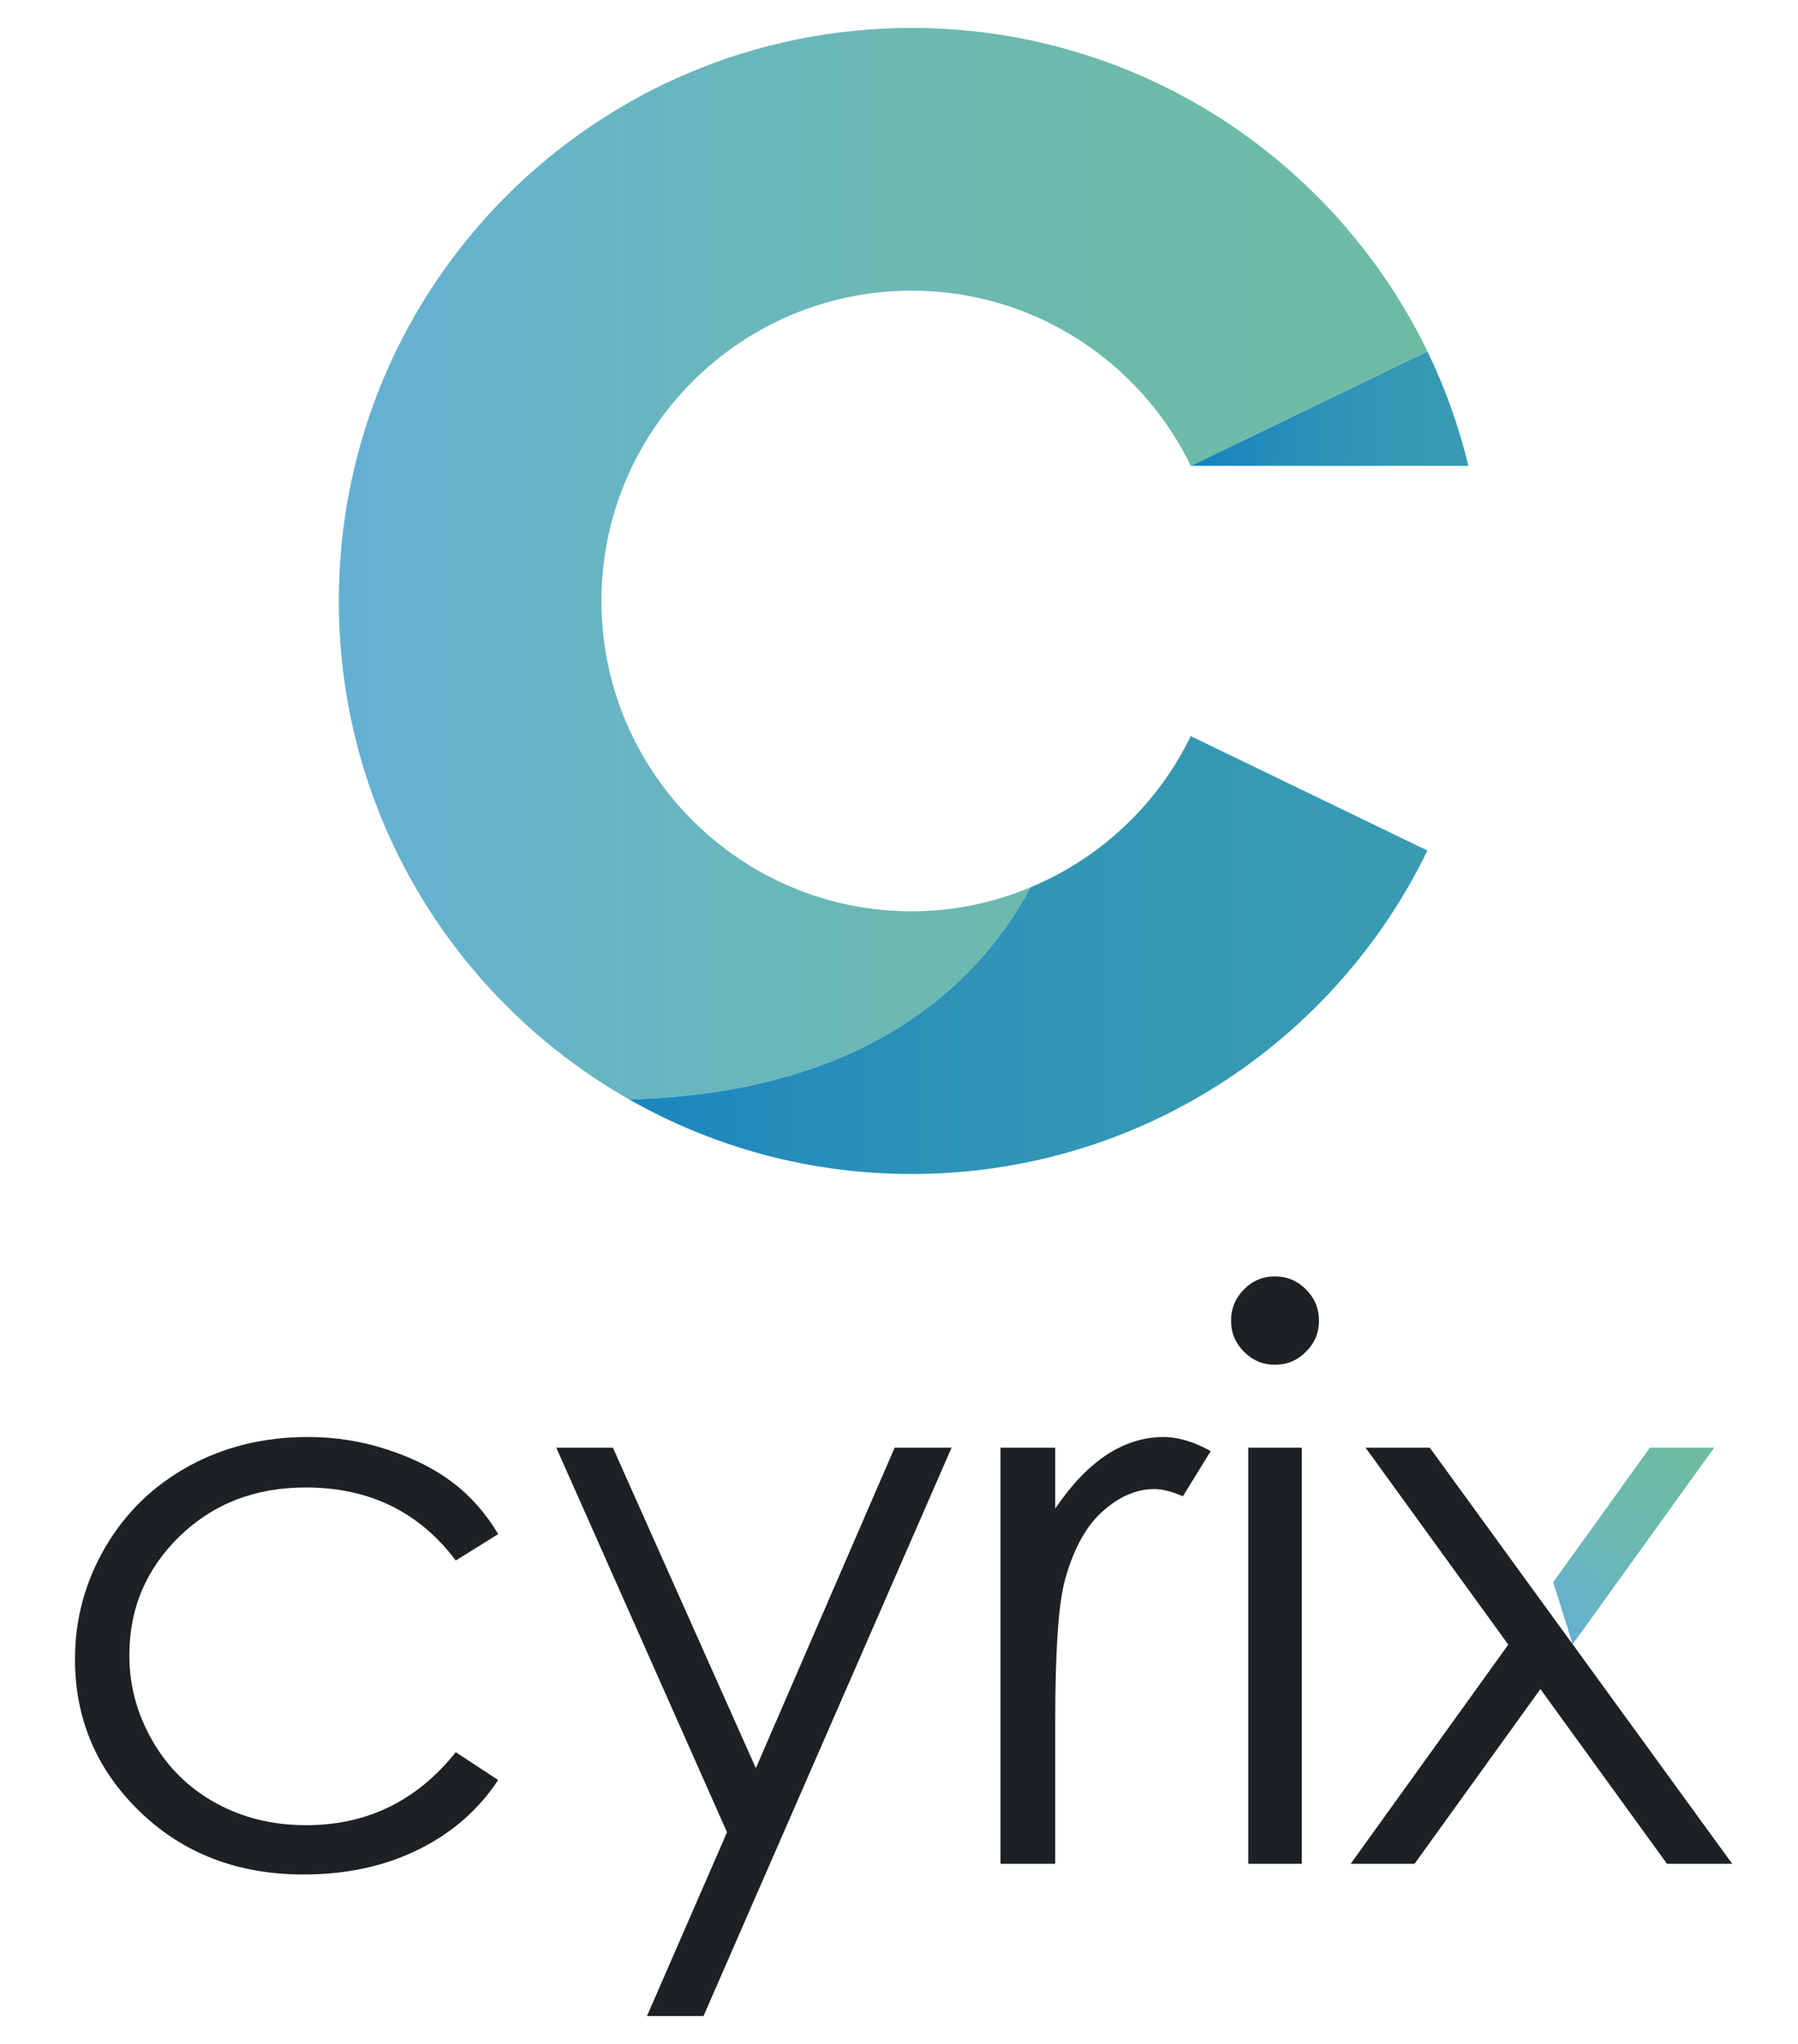
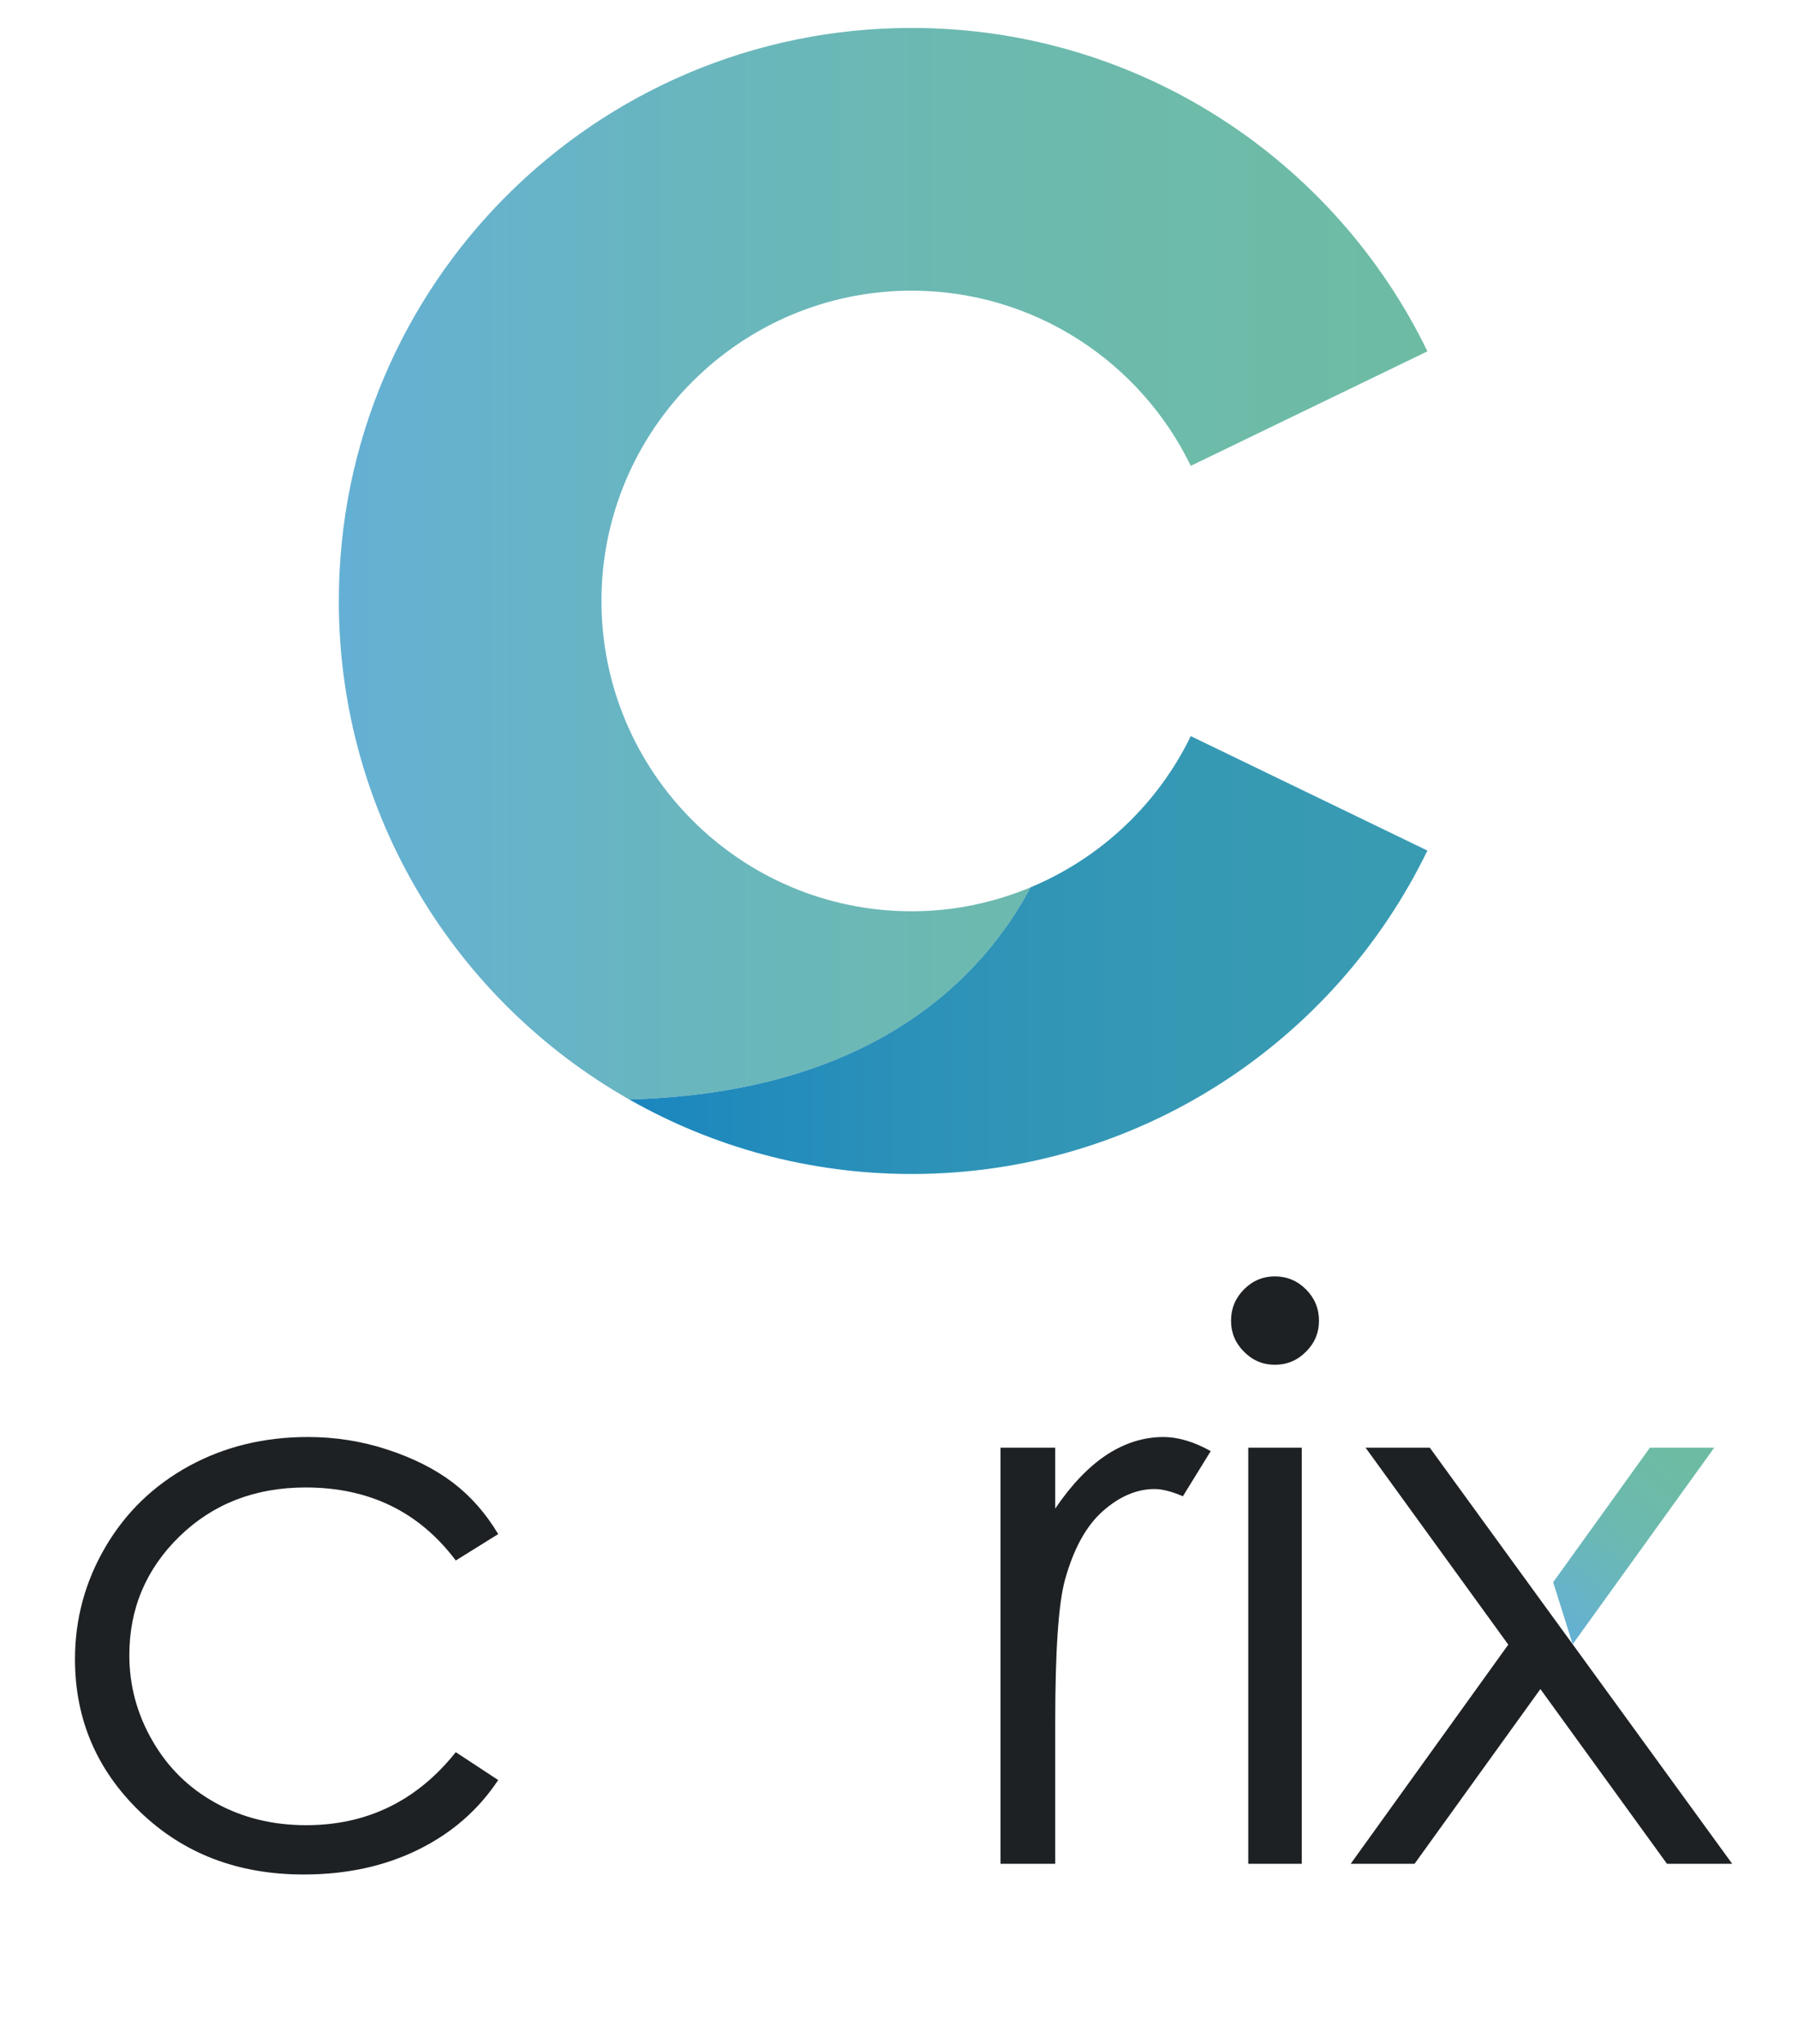
<svg xmlns="http://www.w3.org/2000/svg" xmlns:xlink="http://www.w3.org/1999/xlink" version="1.1" id="Layer_1" x="0px" y="0px" width="88px" height="100px" viewBox="0 0 88 100" xml:space="preserve">
  <g>
    <defs>
      <rect id="SVGID_1_" x="-60.345" y="-19.713" width="209.142" height="139.427" />
    </defs>
    <clipPath id="SVGID_2_">
      <use xlink:href="#SVGID_1_" overflow="visible" />
    </clipPath>
    <path clip-path="url(#SVGID_2_)" fill="#1E2124" d="M14.981,89.298c-1.633,0-3.106-0.361-4.421-1.086 c-1.315-0.722-2.346-1.736-3.099-3.045c-0.756-1.311-1.131-2.703-1.131-4.186c0-2.281,0.819-4.218,2.456-5.813 c1.641-1.595,3.698-2.393,6.177-2.393c3.103,0,5.553,1.189,7.344,3.573l2.077-1.292c-0.611-1.022-1.354-1.864-2.225-2.524 c-0.874-0.662-1.936-1.196-3.192-1.608c-1.252-0.413-2.554-0.618-3.898-0.618c-2.147,0-4.087,0.474-5.819,1.42 c-1.735,0.951-3.097,2.268-4.089,3.958S3.67,79.206,3.67,81.179c0,2.928,1.062,5.416,3.182,7.462 c2.12,2.046,4.79,3.069,8.008,3.069c2.094,0,3.965-0.404,5.605-1.213c1.64-0.805,2.946-1.942,3.918-3.408l-2.077-1.364 C20.412,88.104,17.97,89.298,14.981,89.298" />
-     <polygon clip-path="url(#SVGID_2_)" fill="#1E2124" points="43.786,70.829 36.994,86.507 29.998,70.829 27.227,70.829 35.583,89.644 31.665,98.634 34.433,98.634 46.573,70.829 " />
    <path clip-path="url(#SVGID_2_)" fill="#1E2124" d="M56.938,70.307c-0.961,0-1.881,0.289-2.771,0.867 c-0.883,0.583-1.724,1.458-2.521,2.631v-2.976h-2.678v20.358h2.678v-6.886c0-3.532,0.158-5.874,0.485-7.034 c0.423-1.511,1.039-2.625,1.852-3.34c0.811-0.718,1.652-1.075,2.527-1.075c0.37,0,0.835,0.117,1.384,0.354l1.363-2.21 C58.436,70.537,57.663,70.307,56.938,70.307" />
    <path clip-path="url(#SVGID_2_)" fill="#1E2124" d="M61.094,91.188h2.619V70.829h-2.619V91.188z M63.92,63.085 c-0.422-0.426-0.932-0.637-1.526-0.637c-0.585,0-1.088,0.211-1.511,0.637c-0.421,0.425-0.632,0.934-0.632,1.532 c0,0.588,0.211,1.094,0.632,1.515c0.423,0.429,0.926,0.639,1.511,0.639c0.595,0,1.104-0.21,1.526-0.639 c0.424-0.421,0.635-0.927,0.635-1.515C64.555,64.019,64.344,63.51,63.92,63.085" />
    <polygon clip-path="url(#SVGID_2_)" fill="#1E2124" points="76.971,80.445 75.392,78.275 69.979,70.829 66.836,70.829 73.82,80.464 66.106,91.188 69.232,91.188 75.392,82.638 81.588,91.188 84.781,91.188 " />
  </g>
  <g>
    <defs>
      <polygon id="SVGID_3_" points="80.75,70.829 76.017,77.41 76.971,80.445 83.9,70.829 " />
    </defs>
    <clipPath id="SVGID_4_">
      <use xlink:href="#SVGID_3_" overflow="visible" />
    </clipPath>
    <linearGradient id="SVGID_5_" gradientUnits="userSpaceOnUse" x1="-1398.53" y1="1046.41" x2="-1398.46" y2="1046.41" gradientTransform="matrix(-95.281 117.116 117.116 95.281 -255720.094 64158.52)">
      <stop offset="0" style="stop-color:#6EBBA4" />
      <stop offset="0.005" style="stop-color:#6EBBA4" />
      <stop offset="0.188" style="stop-color:#6DBBA8" />
      <stop offset="0.417" style="stop-color:#6CB9B0" />
      <stop offset="0.671" style="stop-color:#69B6BE" />
      <stop offset="0.941" style="stop-color:#65B1D0" />
      <stop offset="1" style="stop-color:#64B0D5" />
      <stop offset="1" style="stop-color:#64B0D5" />
    </linearGradient>
    <polygon clip-path="url(#SVGID_4_)" fill="url(#SVGID_5_)" points="88.606,74.66 80.761,84.305 71.31,76.615 79.157,66.971 " />
  </g>
  <g>
    <defs>
-       <path id="SVGID_6_" d="M58.28,22.791l0.007,0.003h13.581c-0.471-1.957-1.147-3.834-2.006-5.604L58.28,22.791z" />
-     </defs>
+       </defs>
    <clipPath id="SVGID_7_">
      <use xlink:href="#SVGID_6_" overflow="visible" />
    </clipPath>
    <linearGradient id="SVGID_8_" gradientUnits="userSpaceOnUse" x1="-1400.752" y1="1048.447" x2="-1400.682" y2="1048.447" gradientTransform="matrix(194.896 0 0 -194.896 273059.25 204358.453)">
      <stop offset="0" style="stop-color:#1784BF" />
      <stop offset="0.064" style="stop-color:#1B87BE" />
      <stop offset="0.418" style="stop-color:#2D92B8" />
      <stop offset="0.739" style="stop-color:#3699B4" />
      <stop offset="0.995" style="stop-color:#399BB2" />
      <stop offset="1" style="stop-color:#399BB2" />
    </linearGradient>
    <rect x="58.28" y="17.19" clip-path="url(#SVGID_7_)" fill="url(#SVGID_8_)" width="13.588" height="5.604" />
  </g>
  <g>
    <defs>
      <path id="SVGID_9_" d="M16.583,29.402c0,10.458,5.728,19.571,14.214,24.389c12.02-0.321,17.339-6.057,19.645-10.379 c-1.795,0.748-3.76,1.173-5.824,1.173c-8.372,0-15.181-6.81-15.181-15.183c0-8.372,6.809-15.181,15.181-15.181 c6.003,0,11.205,3.5,13.663,8.57l11.582-5.601C65.321,7.825,55.724,1.367,44.617,1.367C29.132,1.367,16.583,13.917,16.583,29.402" />
    </defs>
    <clipPath id="SVGID_10_">
      <use xlink:href="#SVGID_9_" overflow="visible" />
    </clipPath>
    <linearGradient id="SVGID_11_" gradientUnits="userSpaceOnUse" x1="-1399.091" y1="1050.109" x2="-1399.021" y2="1050.109" gradientTransform="matrix(764.281 0 0 -764.281 1069315.625 802606.375)">
      <stop offset="0" style="stop-color:#64B0D5" />
      <stop offset="2.770450e-007" style="stop-color:#64B0D5" />
      <stop offset="0.059" style="stop-color:#65B1D0" />
      <stop offset="0.329" style="stop-color:#69B6BE" />
      <stop offset="0.583" style="stop-color:#6CB9B0" />
      <stop offset="0.812" style="stop-color:#6DBBA8" />
      <stop offset="0.995" style="stop-color:#6EBBA4" />
      <stop offset="1" style="stop-color:#6EBBA4" />
    </linearGradient>
    <rect x="16.583" y="1.367" clip-path="url(#SVGID_10_)" fill="url(#SVGID_11_)" width="53.28" height="52.424" />
  </g>
  <g>
    <defs>
      <path id="SVGID_12_" d="M50.441,43.412c-2.306,4.322-7.625,10.058-19.645,10.379c4.08,2.318,8.794,3.647,13.821,3.647 c11.106,0,20.704-6.458,25.245-15.824l-11.582-5.6C56.668,39.34,53.868,41.982,50.441,43.412" />
    </defs>
    <clipPath id="SVGID_13_">
      <use xlink:href="#SVGID_12_" overflow="visible" />
    </clipPath>
    <linearGradient id="SVGID_14_" gradientUnits="userSpaceOnUse" x1="-1399.281" y1="1050.422" x2="-1399.211" y2="1050.422" gradientTransform="matrix(560.386 0 0 -560.386 784168.25 588689.188)">
      <stop offset="0" style="stop-color:#1784BF" />
      <stop offset="0.064" style="stop-color:#1B87BE" />
      <stop offset="0.418" style="stop-color:#2D92B8" />
      <stop offset="0.739" style="stop-color:#3699B4" />
      <stop offset="0.995" style="stop-color:#399BB2" />
      <stop offset="1" style="stop-color:#399BB2" />
    </linearGradient>
    <rect x="30.796" y="36.014" clip-path="url(#SVGID_13_)" fill="url(#SVGID_14_)" width="39.066" height="21.424" />
  </g>
</svg>